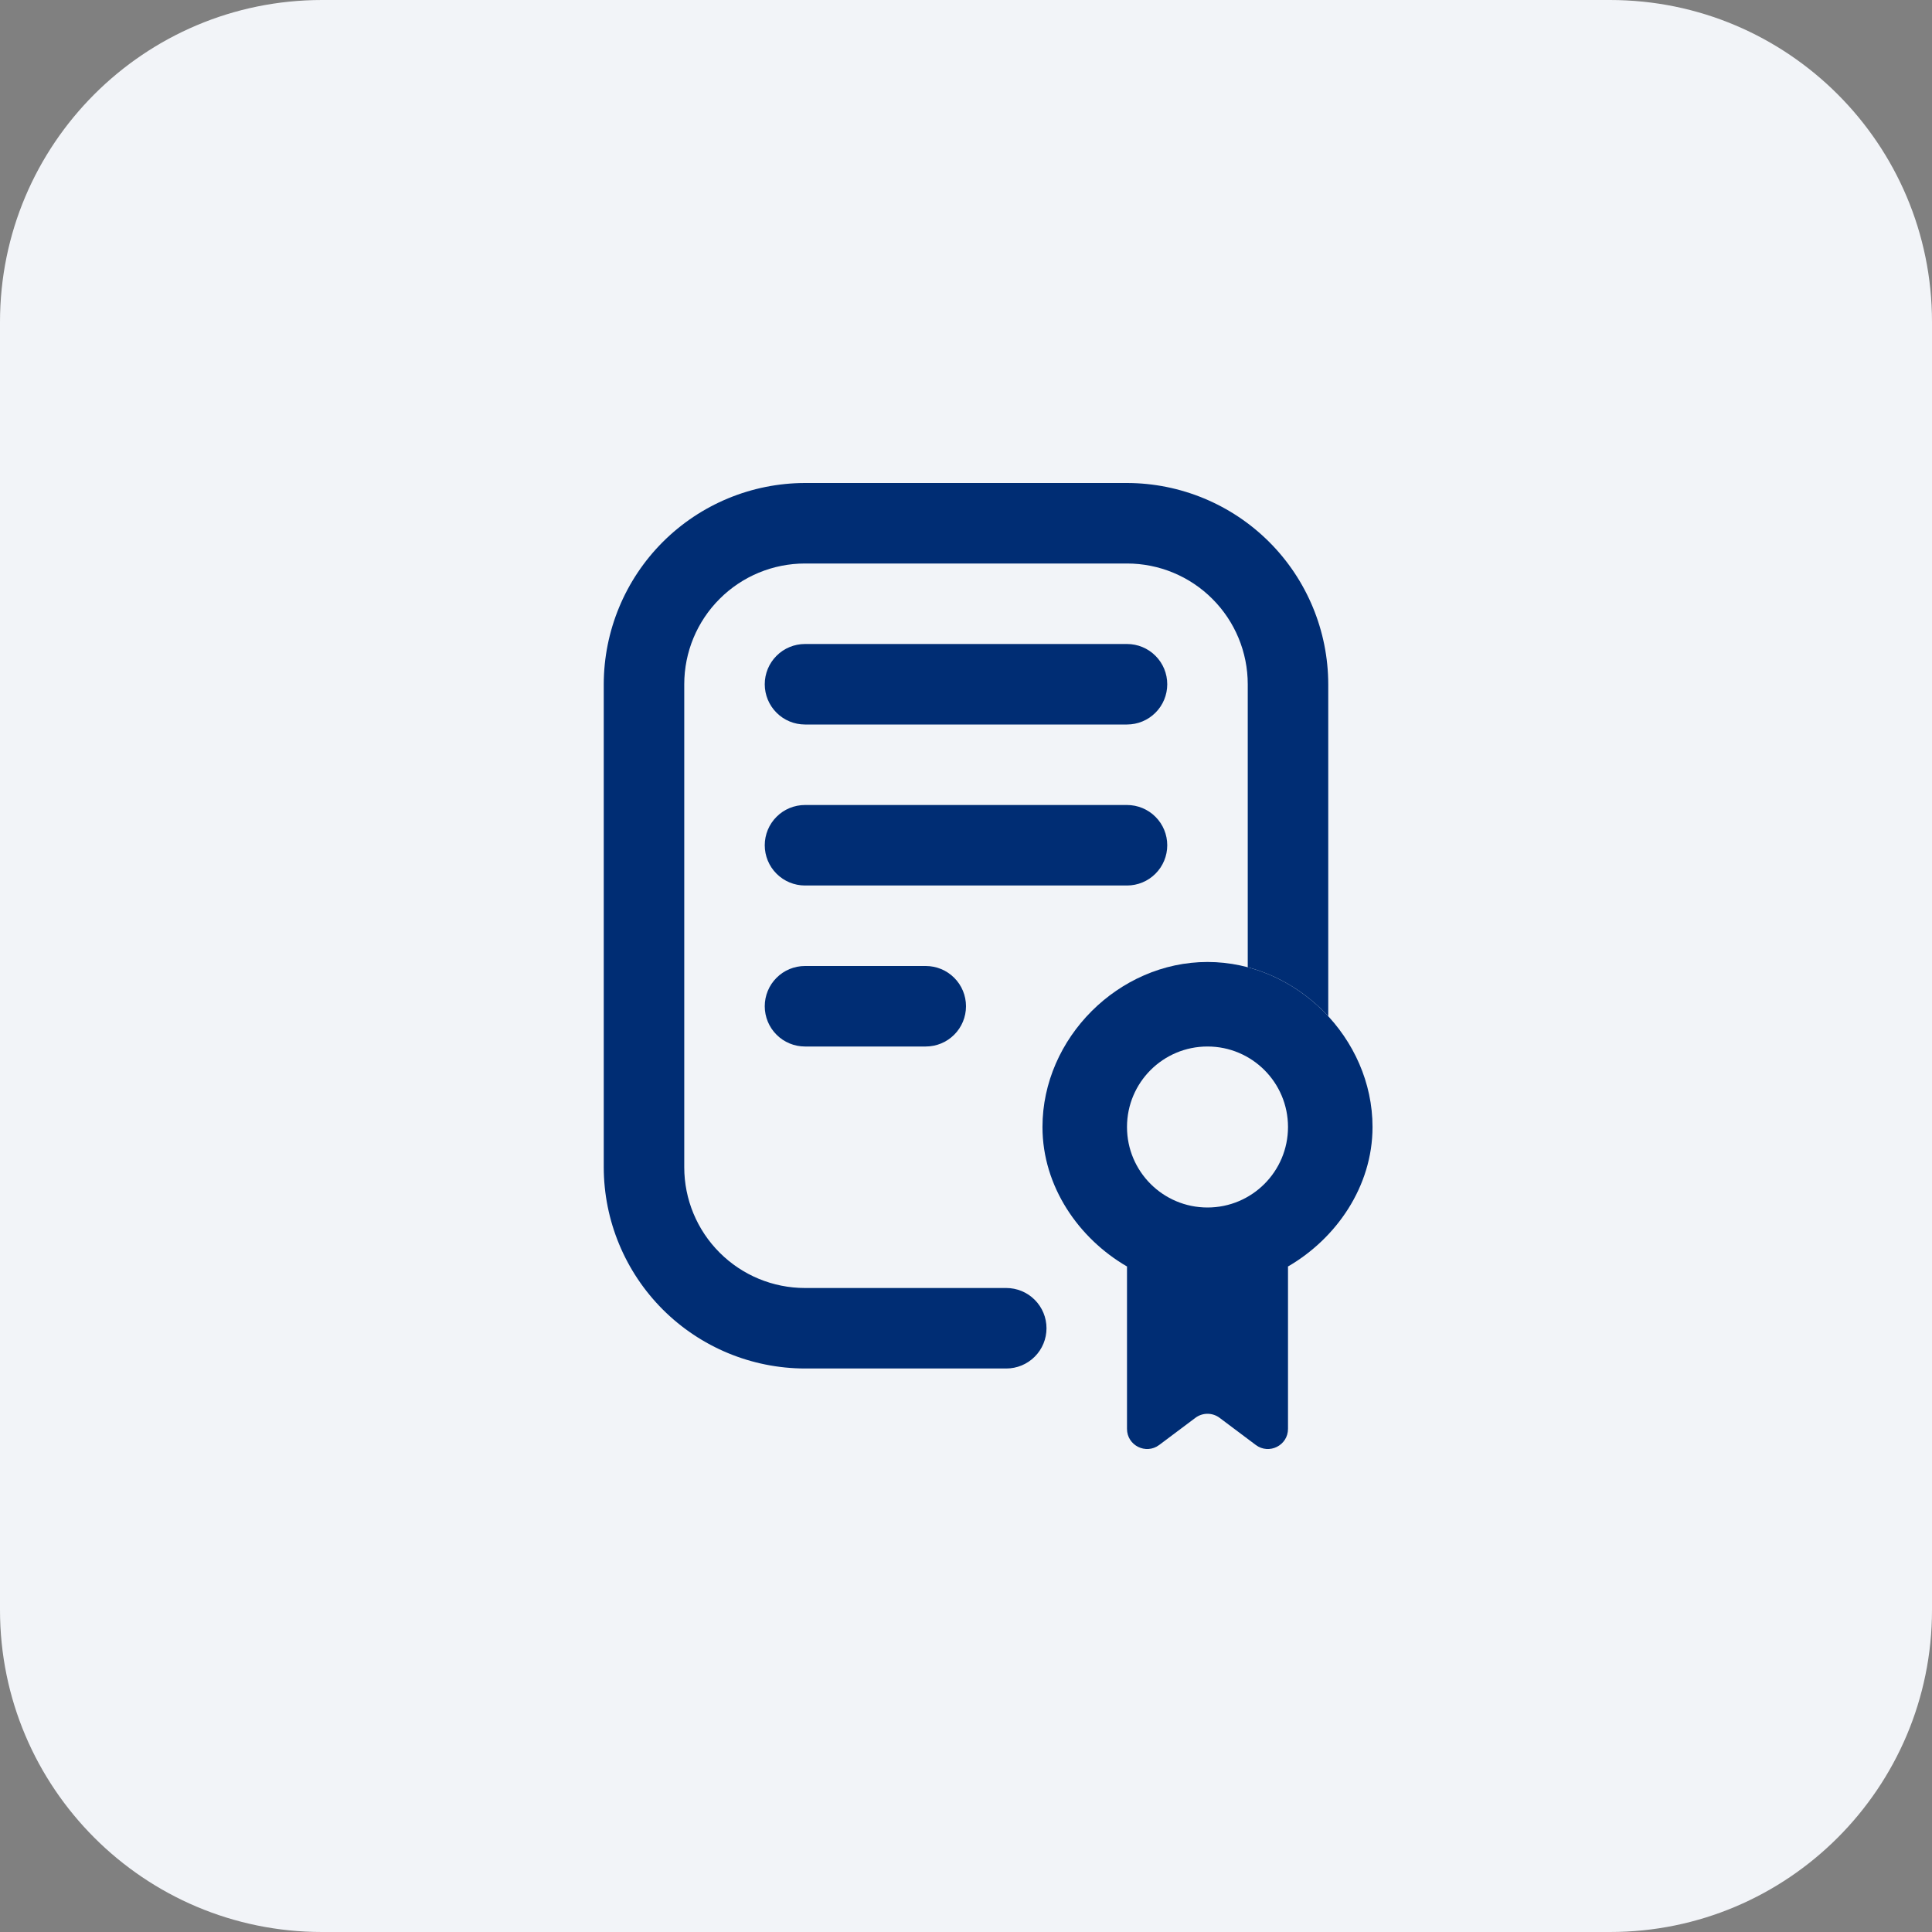
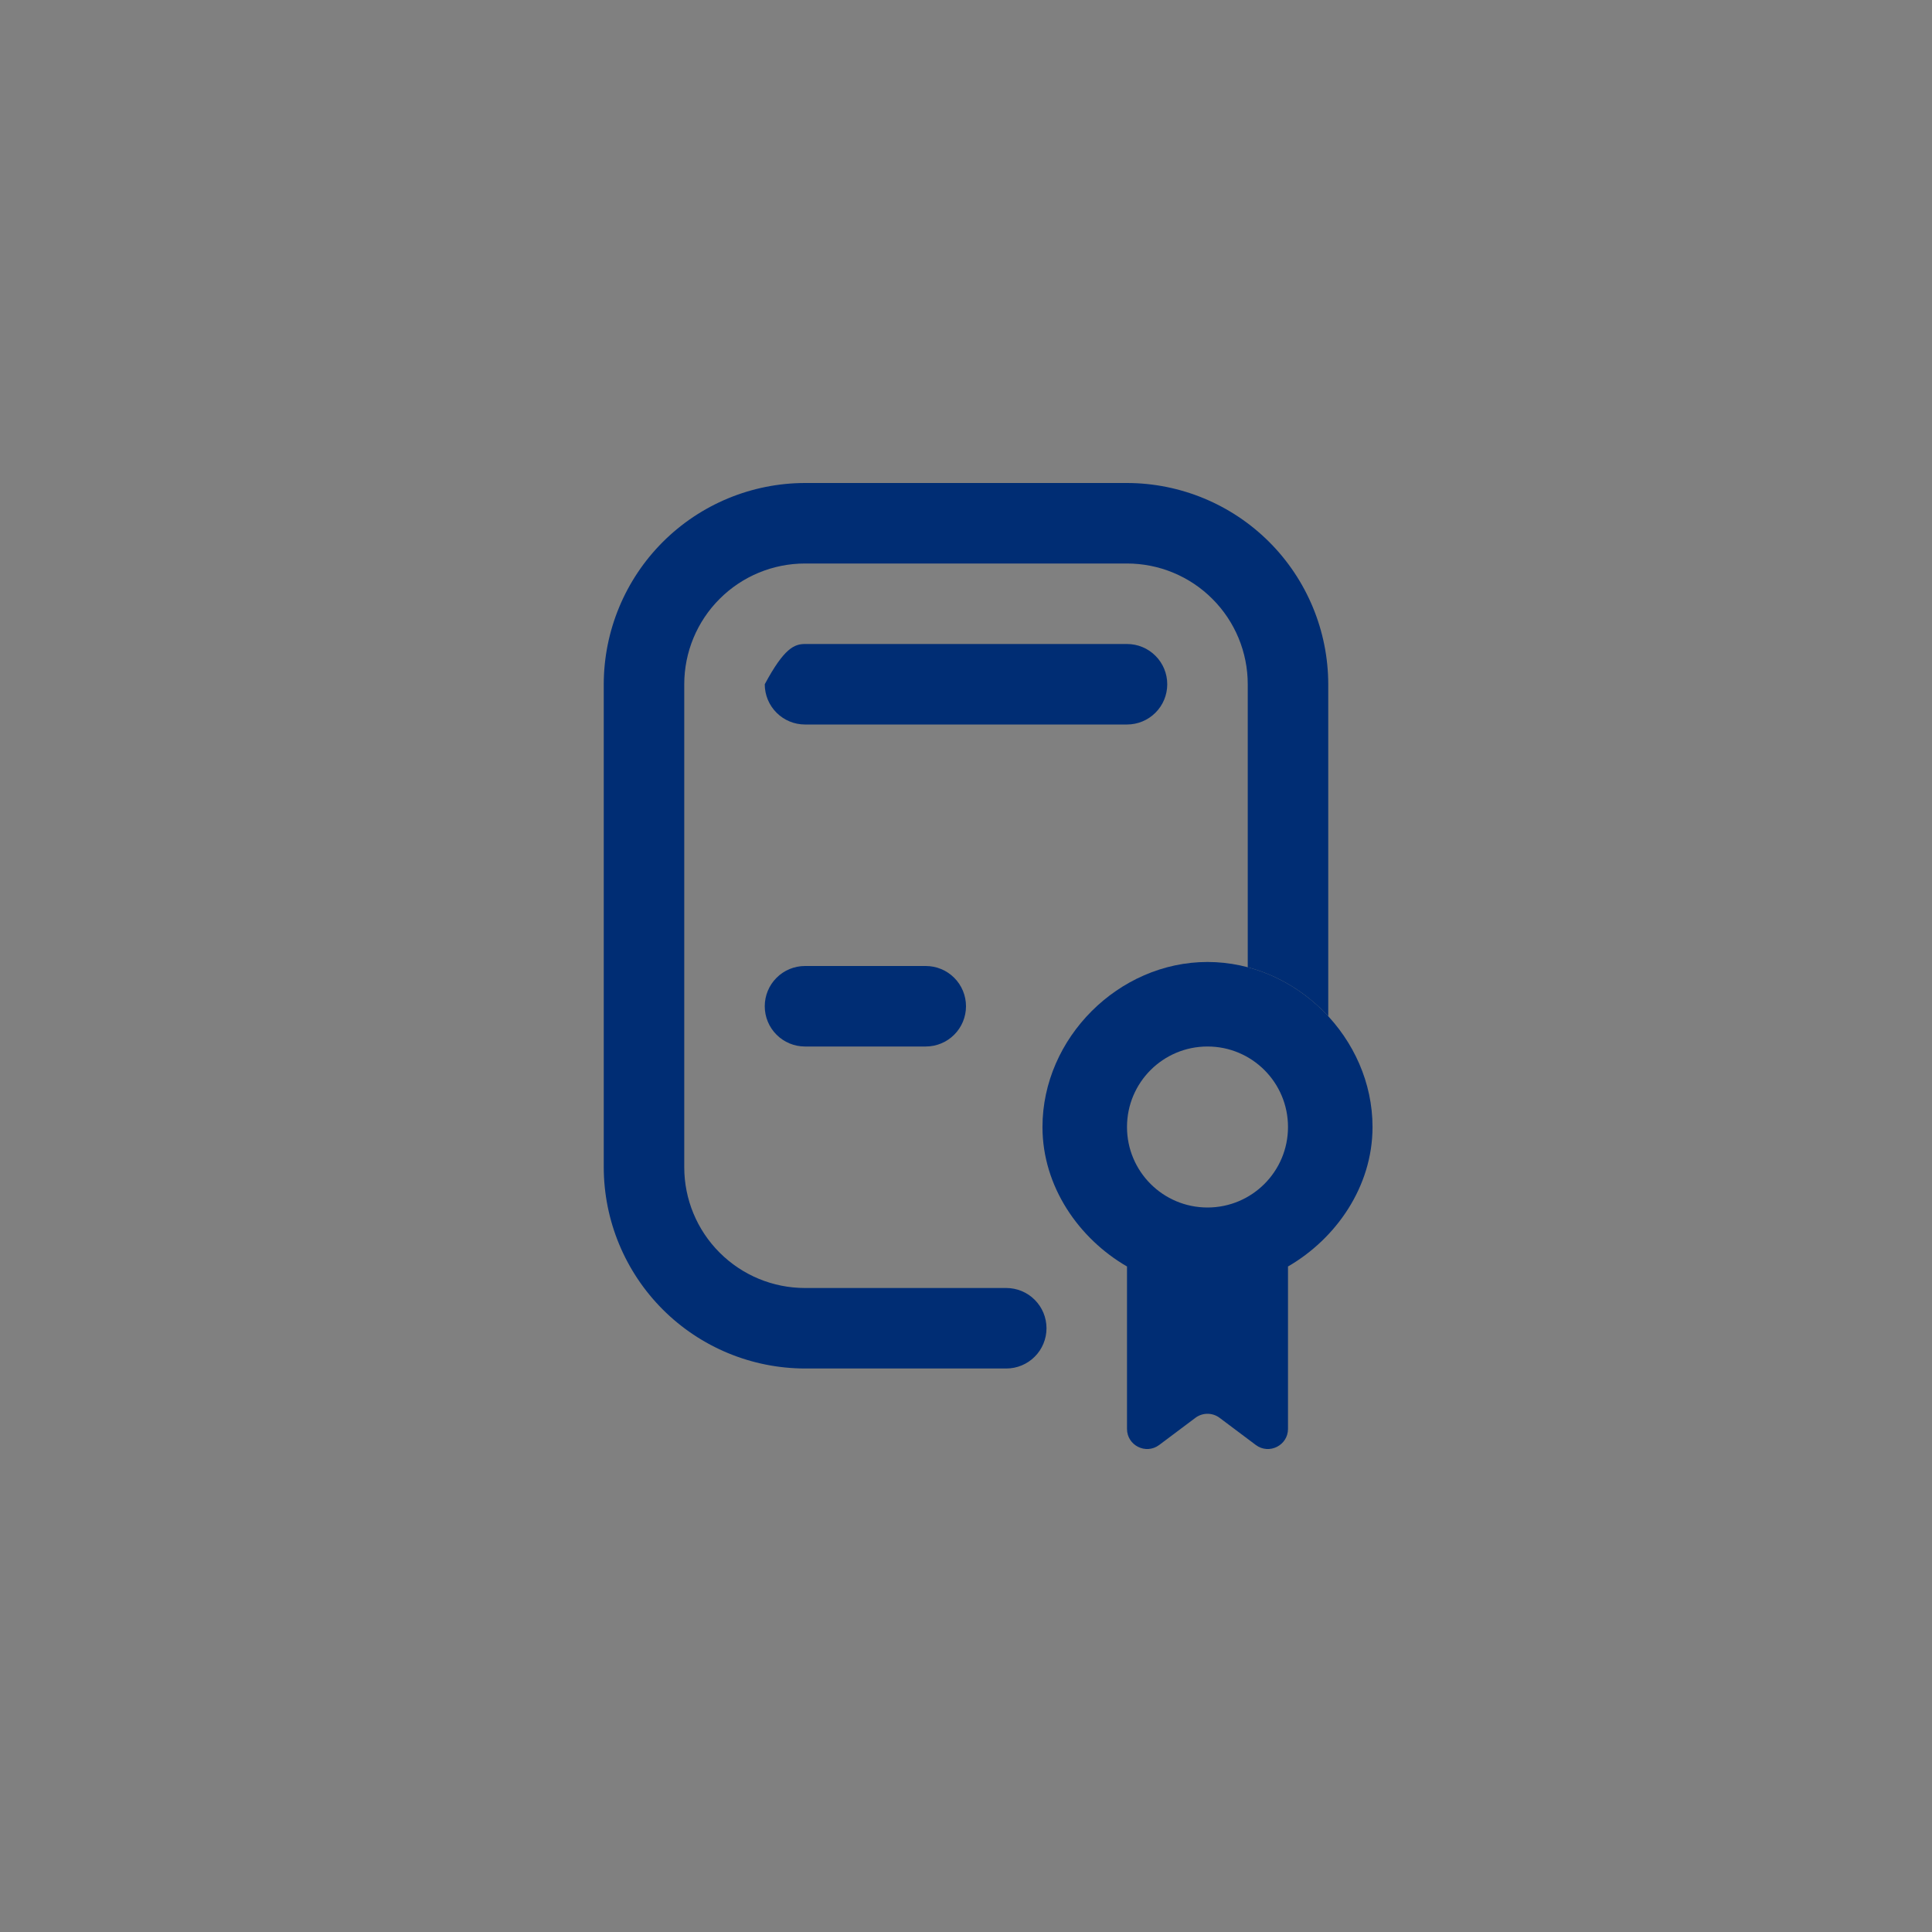
<svg xmlns="http://www.w3.org/2000/svg" width="48" height="48" viewBox="0 0 48 48" fill="none">
  <rect x="0" y="0" width="48" height="48" fill="#808080" stroke="none" />
-   <path d="M0 8C0 3.582 3.582 0 8 0H40C44.418 0 48 3.582 48 8V40C48 44.418 44.418 48 40 48H8C3.582 48 0 44.418 0 40V8Z" fill="#F2F4F8" />
  <g clip-path="url(#clip0_5534_3880)">
    <path d="M23.707 24.293C23.52 24.105 23.265 24 23 24H20C19.735 24 19.48 24.105 19.293 24.293C19.105 24.48 19 24.735 19 25C19 25.265 19.105 25.52 19.293 25.707C19.48 25.895 19.735 26 20 26H23C23.265 26 23.52 25.895 23.707 25.707C23.895 25.52 24 25.265 24 25C24 24.735 23.895 24.48 23.707 24.293Z" fill="#002D74" />
-     <path d="M28.707 20.293C28.895 20.48 29 20.735 29 21C29 21.265 28.895 21.52 28.707 21.707C28.52 21.895 28.265 22 28 22H20C19.735 22 19.48 21.895 19.293 21.707C19.105 21.52 19 21.265 19 21C19 20.735 19.105 20.48 19.293 20.293C19.48 20.105 19.735 20 20 20H28C28.265 20 28.52 20.105 28.707 20.293Z" fill="#002D74" />
-     <path d="M28 18H20C19.735 18 19.48 17.895 19.293 17.707C19.105 17.52 19 17.265 19 17C19 16.735 19.105 16.48 19.293 16.293C19.48 16.105 19.735 16 20 16H28C28.265 16 28.52 16.105 28.707 16.293C28.895 16.48 29 16.735 29 17C29 17.265 28.895 17.52 28.707 17.707C28.52 17.895 28.265 18 28 18Z" fill="#002D74" />
+     <path d="M28 18H20C19.735 18 19.48 17.895 19.293 17.707C19.105 17.52 19 17.265 19 17C19.48 16.105 19.735 16 20 16H28C28.265 16 28.52 16.105 28.707 16.293C28.895 16.48 29 16.735 29 17C29 17.265 28.895 17.52 28.707 17.707C28.52 17.895 28.265 18 28 18Z" fill="#002D74" />
    <path d="M33 25.248V17C32.998 15.674 32.471 14.404 31.534 13.466C30.596 12.529 29.326 12.002 28 12H20C18.674 12.002 17.404 12.529 16.466 13.466C15.529 14.404 15.002 15.674 15 17V29C15.002 30.326 15.529 31.596 16.466 32.534C17.404 33.471 18.674 33.998 20 34H25C25.265 34 25.52 33.895 25.707 33.707C25.895 33.52 26 33.265 26 33C26 32.735 25.895 32.48 25.707 32.293C25.52 32.105 25.265 32 25 32H20C19.204 32 18.441 31.684 17.879 31.121C17.316 30.559 17 29.796 17 29V17C17 16.204 17.316 15.441 17.879 14.879C18.441 14.316 19.204 14 20 14H28C28.796 14 29.559 14.316 30.121 14.879C30.684 15.441 31 16.204 31 17V24.031C31.772 24.235 32.465 24.668 33 25.248Z" fill="#002D74" />
    <path fill-rule="evenodd" clip-rule="evenodd" d="M31.999 31.466C33.195 30.774 34.1 29.481 34.1 28C34.1 25.791 32.209 23.9 30 23.9C27.791 23.9 25.9 25.791 25.9 28C25.9 29.481 26.805 30.774 28.001 31.466C28 31.477 28 31.488 28 31.5V35.5C28 35.912 28.47 36.147 28.8 35.9L29.7 35.225C29.878 35.092 30.122 35.092 30.3 35.225L31.2 35.9C31.529 36.147 32 35.912 32 35.5V31.5C32 31.488 32 31.477 31.999 31.466ZM30 30C31.105 30 32 29.105 32 28C32 26.895 31.105 26 30 26C28.895 26 28 26.895 28 28C28 29.105 28.895 30 30 30Z" fill="#002D74" />
  </g>
  <defs>
    <clipPath id="clip0_5534_3880">
      <rect width="24" height="24" fill="white" transform="translate(12 12)" />
    </clipPath>
  </defs>
</svg>